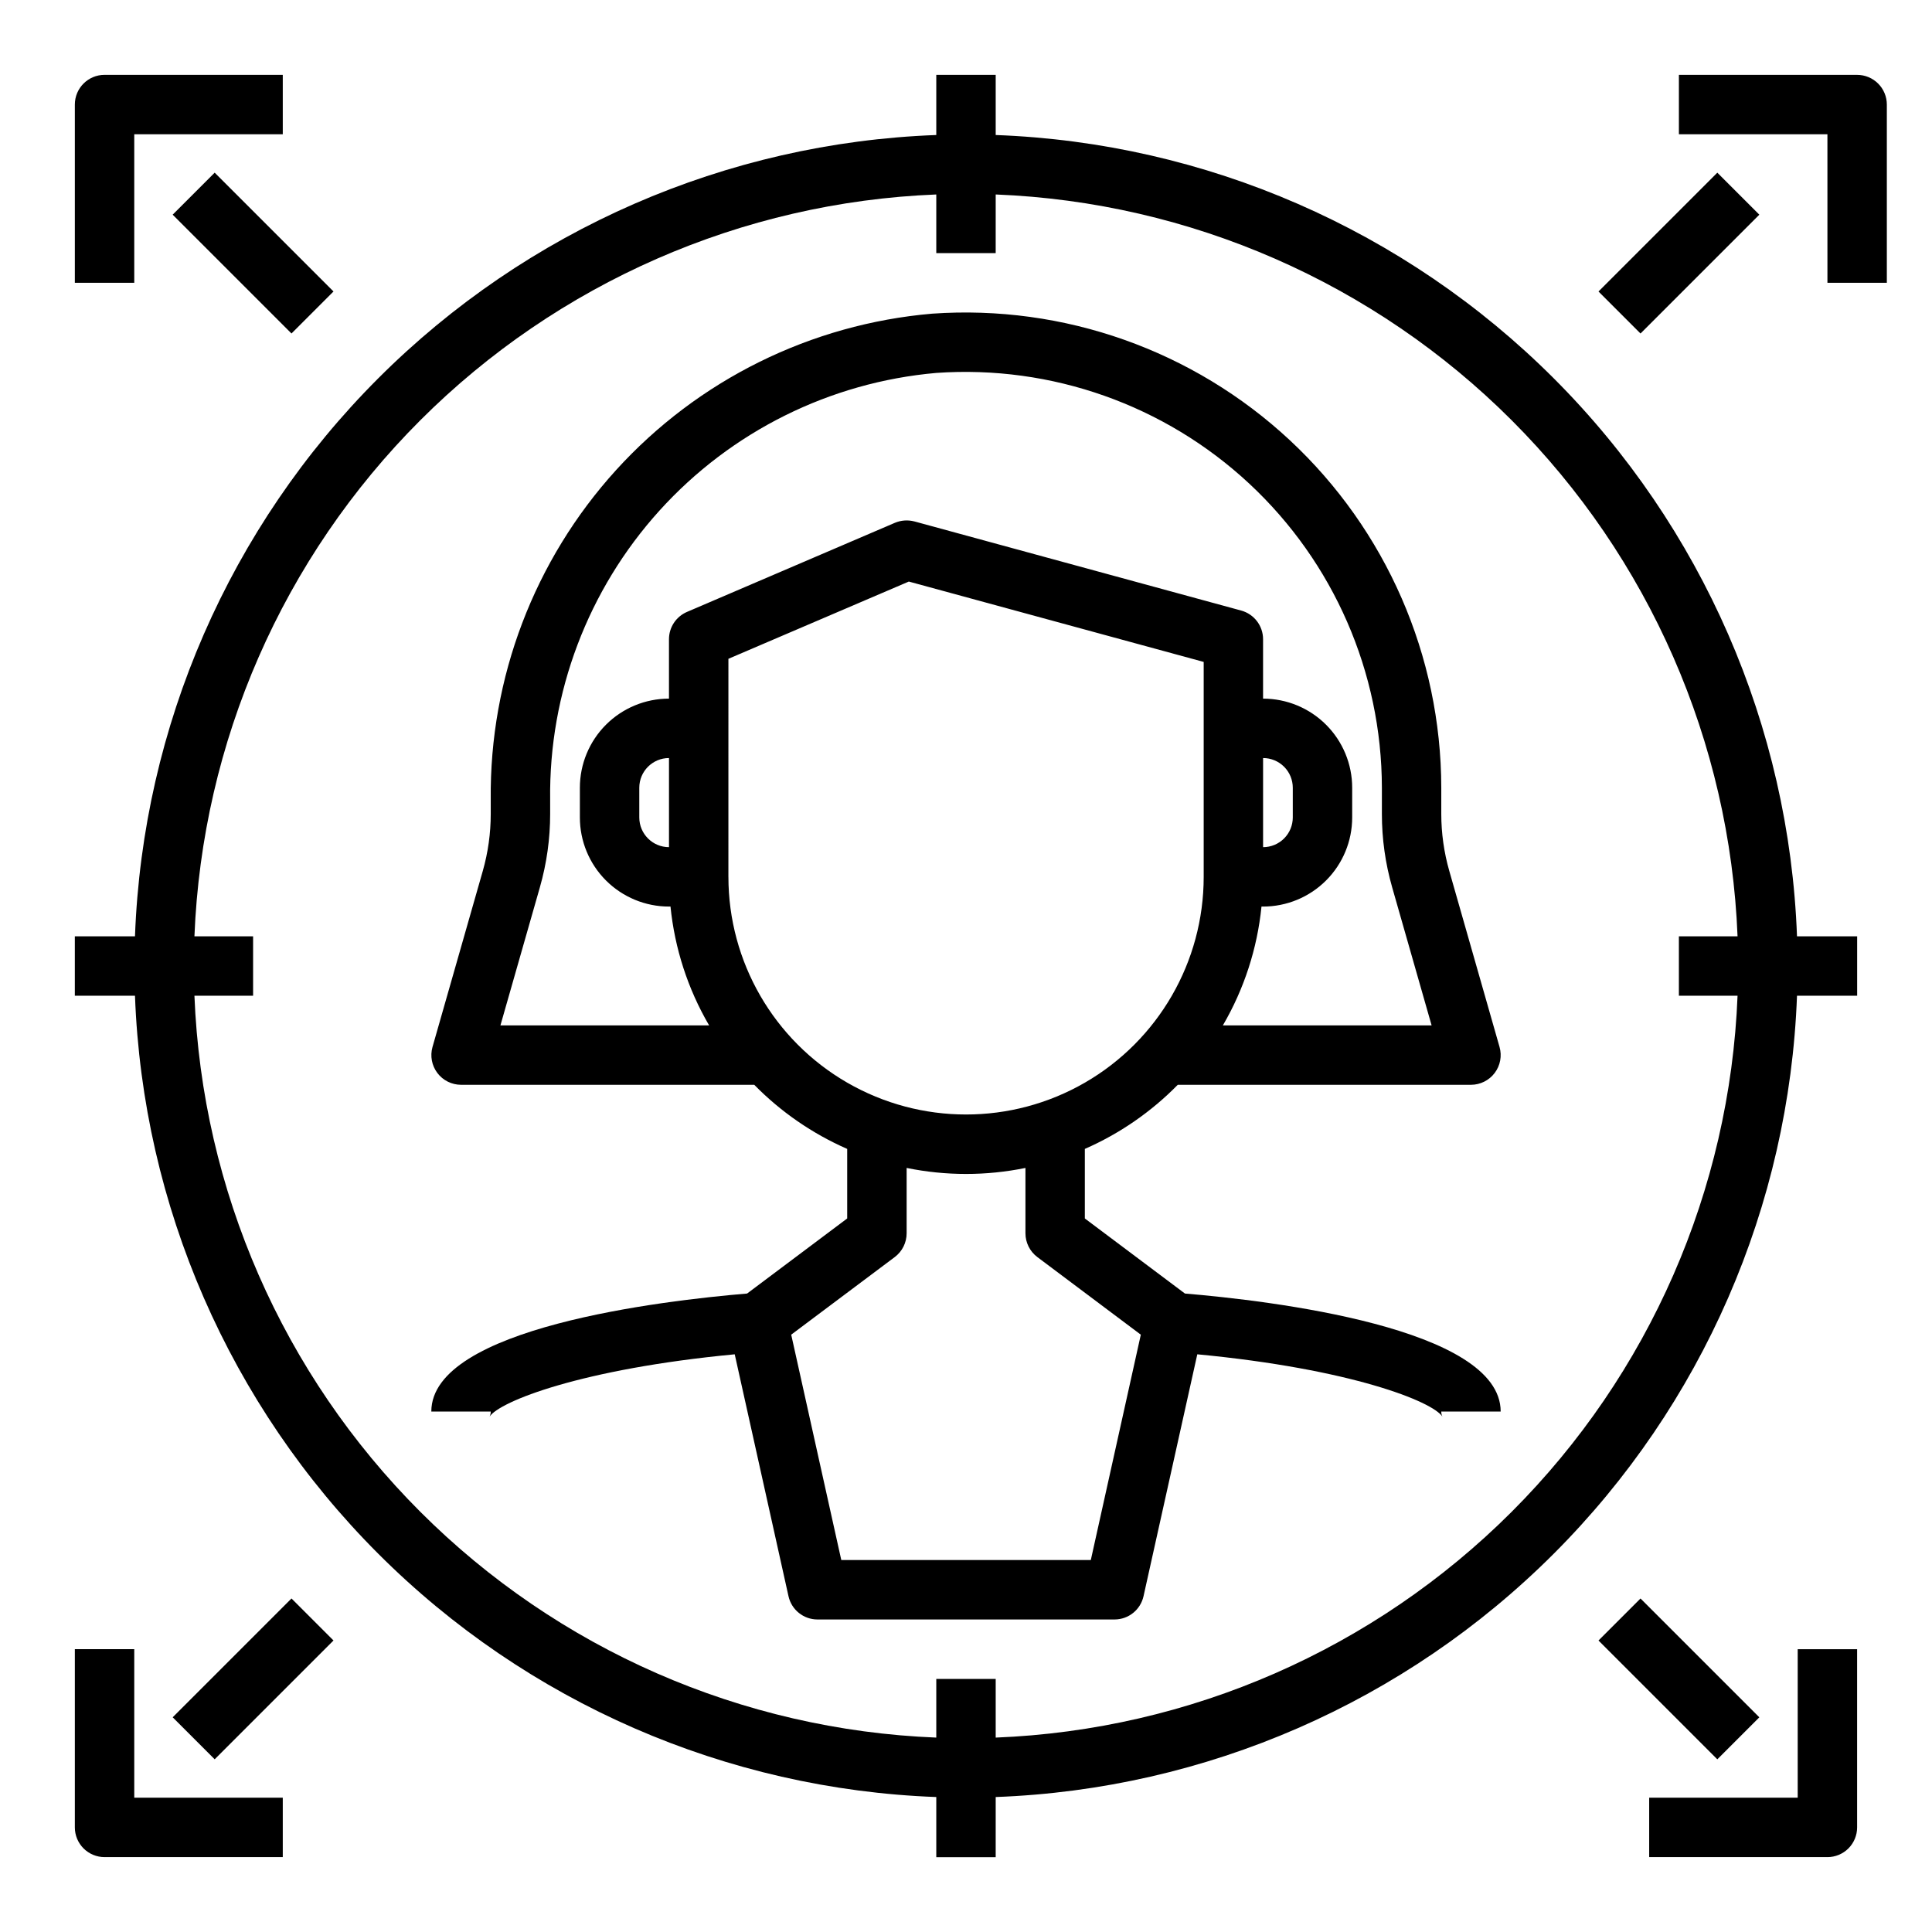
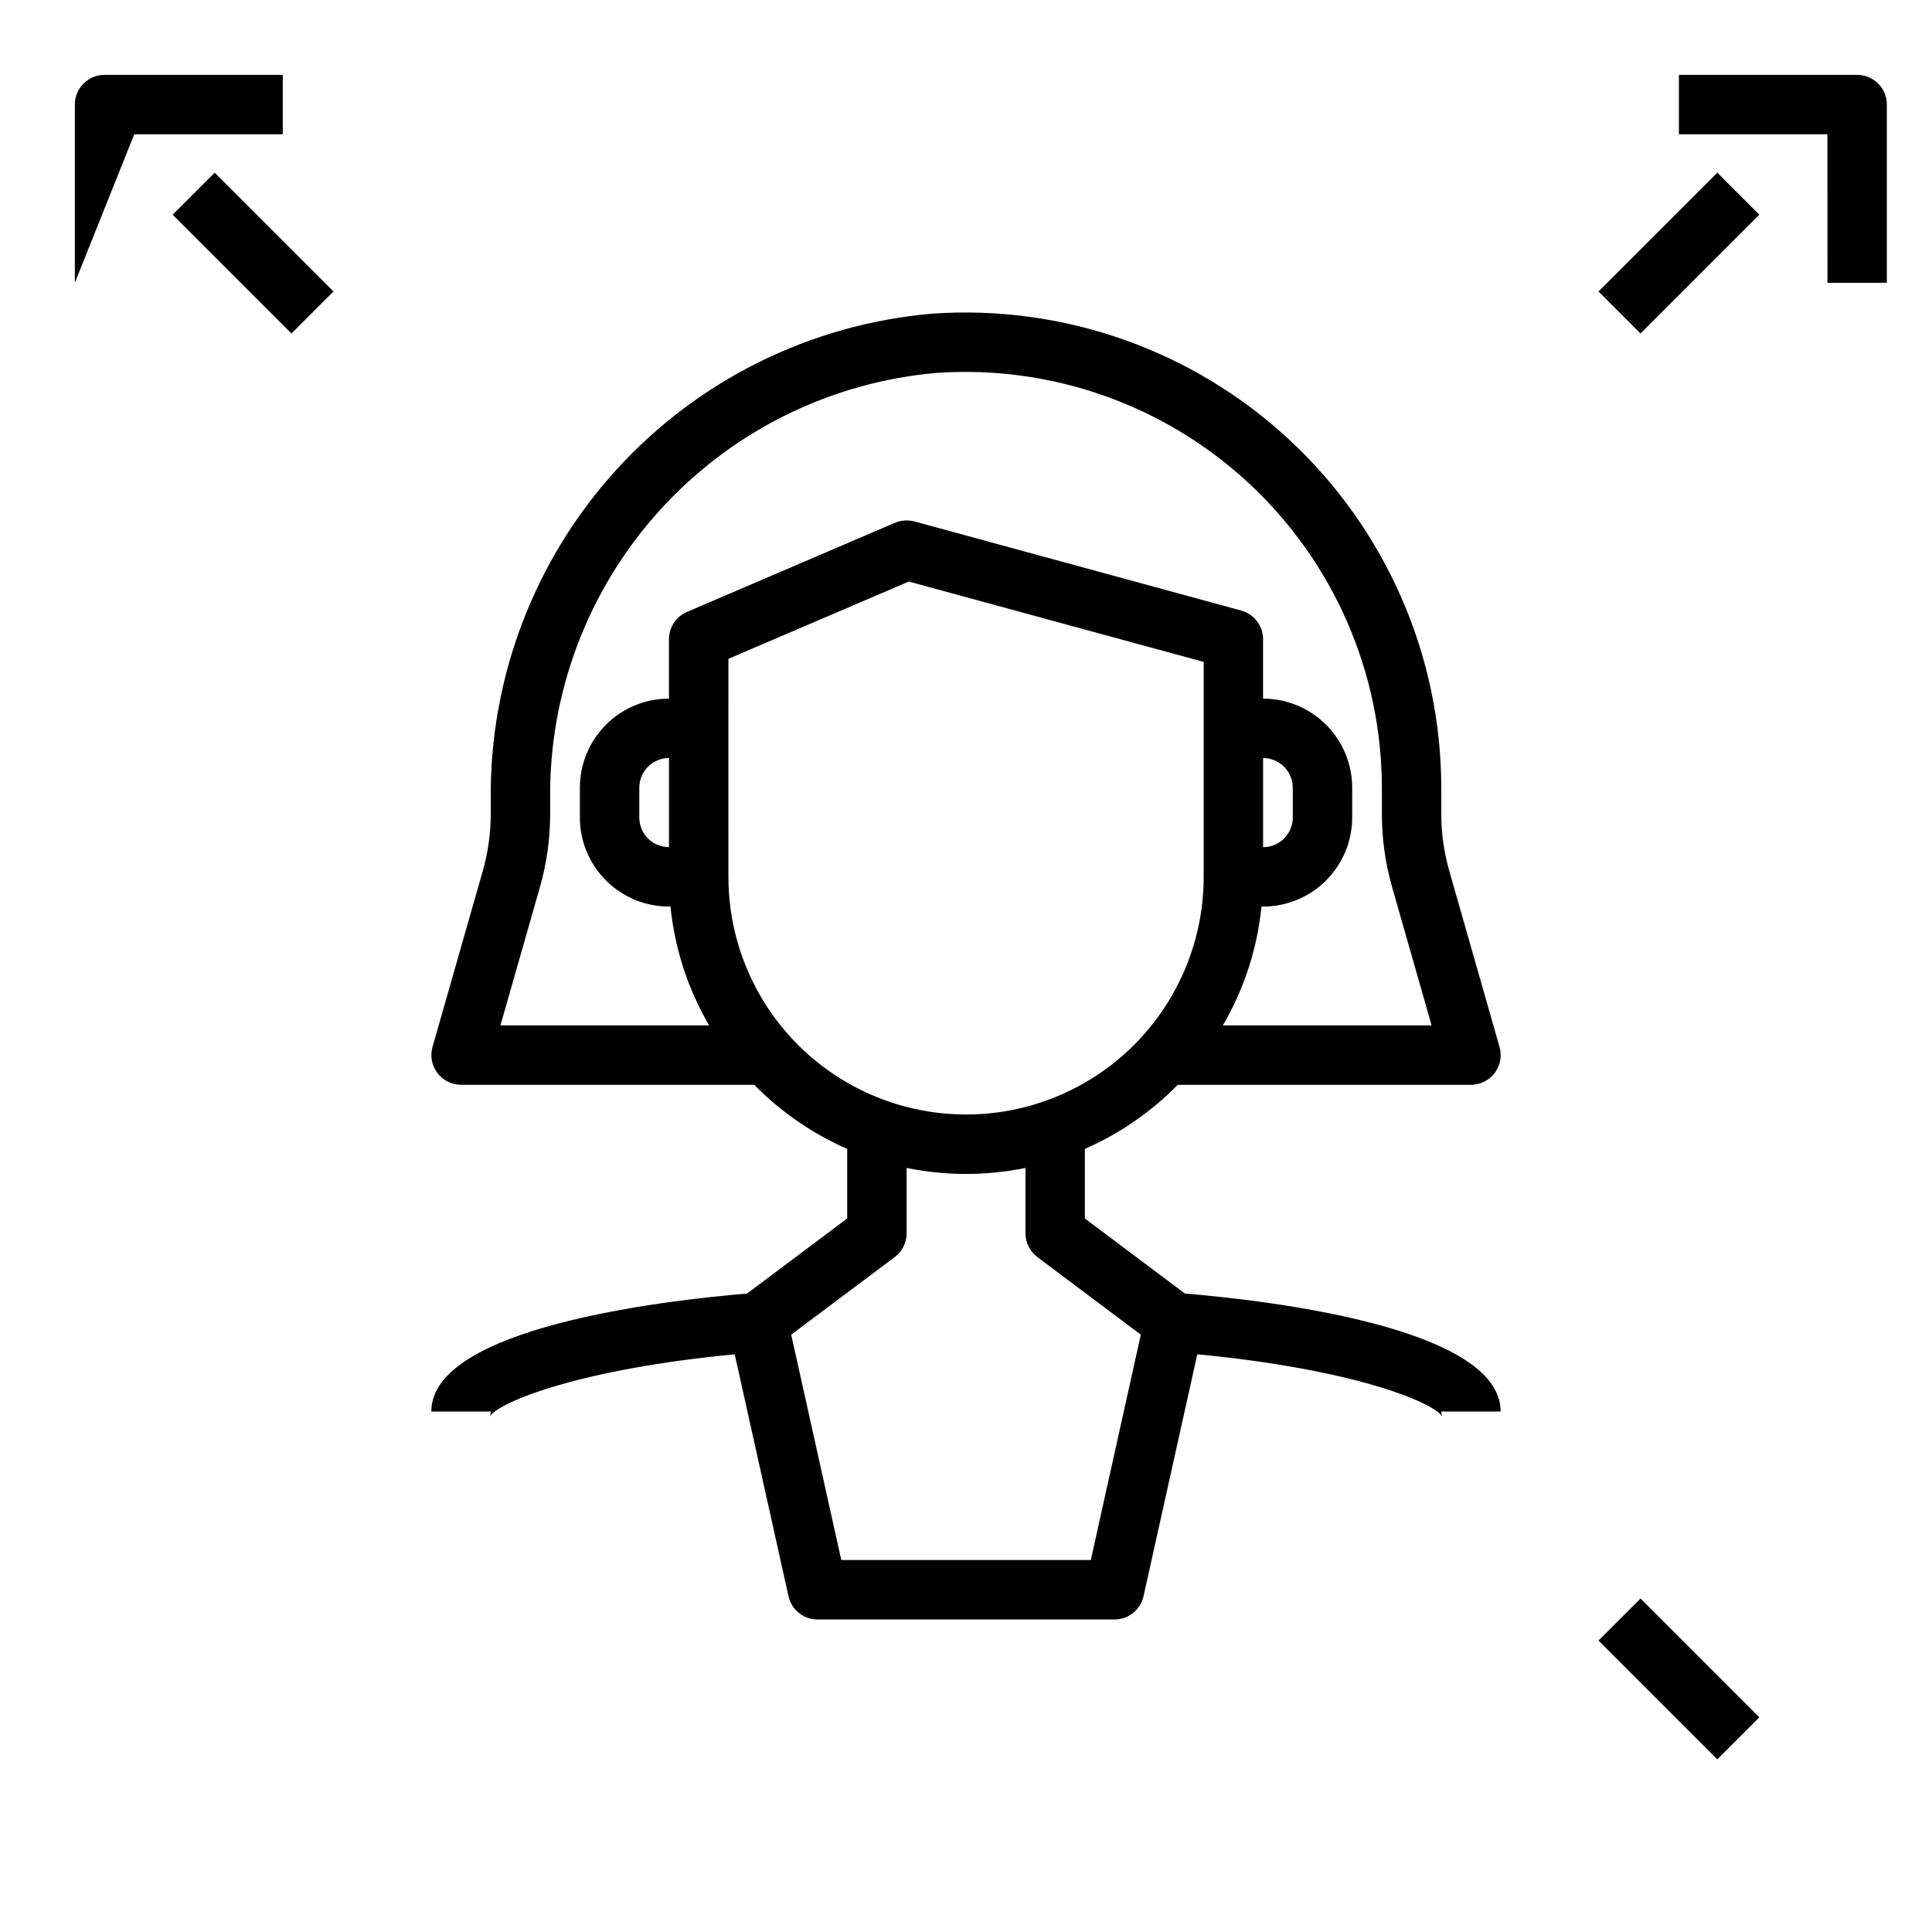
<svg xmlns="http://www.w3.org/2000/svg" fill="#000000" width="800px" height="800px" version="1.1" viewBox="144 144 512 512">
  <g>
-     <path d="m407.87 179.78v-15.941h-15.746v15.941c-55.66 2.055-108.49 25.086-147.88 64.473s-62.418 92.215-64.473 147.88h-15.941v15.742l15.941 0.004c2.055 55.664 25.086 108.49 64.473 147.88 39.387 39.387 92.215 62.418 147.88 64.473v15.941h15.742l0.004-15.941c55.664-2.055 108.49-25.086 147.88-64.473 39.387-39.387 62.418-92.211 64.473-147.88h15.941v-15.746h-15.941c-2.055-55.66-25.086-108.49-64.473-147.88-39.387-39.387-92.211-62.418-147.88-64.473zm0 424.7v-15.547h-15.746v15.547c-51.488-2.039-100.32-23.41-136.75-59.848s-57.805-85.266-59.848-136.75h15.547v-15.746h-15.547c2.043-51.488 23.41-100.32 59.848-136.75s85.266-57.805 136.75-59.848v15.547h15.742l0.004-15.547c51.488 2.043 100.32 23.41 136.75 59.848s57.809 85.266 59.848 136.75h-15.547v15.742h15.547v0.004c-2.039 51.488-23.41 100.32-59.848 136.75s-85.266 57.809-136.75 59.848z" />
-     <path d="m179.58 179.58h39.359v-15.746h-47.23c-4.348 0-7.875 3.527-7.875 7.875v47.23h15.746z" />
+     <path d="m179.58 179.58h39.359v-15.746h-47.23c-4.348 0-7.875 3.527-7.875 7.875v47.23z" />
    <path d="m636.16 163.84h-47.234v15.746h39.359l0.004 39.359h15.742v-47.23c0-2.09-0.828-4.09-2.305-5.566-1.477-1.477-3.481-2.309-5.566-2.309z" />
-     <path d="m179.58 581.05h-15.746v47.234c0 2.086 0.832 4.09 2.309 5.566 1.477 1.473 3.477 2.305 5.566 2.305h47.23v-15.746h-39.359z" />
-     <path d="m620.41 620.41h-39.359v15.742h47.23l0.004 0.004c2.086 0 4.09-0.832 5.566-2.305 1.473-1.477 2.305-3.481 2.305-5.566v-47.234h-15.746z" />
    <path d="m189.76 200.89 11.133-11.133 31.488 31.488-11.133 11.133z" />
-     <path d="m189.76 599.1 31.488-31.488 11.133 11.133-31.488 31.488z" />
    <path d="m567.62 578.75 11.133-11.133 31.488 31.488-11.133 11.133z" />
    <path d="m567.62 221.25 31.488-31.488 11.133 11.133-31.488 31.488z" />
    <path d="m458.02 486.8-26.527-19.895v-18.43c9.219-4.039 17.578-9.809 24.629-16.992h77.707c2.469-0.004 4.793-1.164 6.281-3.137 1.488-1.973 1.961-4.527 1.281-6.902l-13.316-46.641c-1.406-4.918-2.121-10.008-2.121-15.121v-6.922c-0.043-34.945-14.59-68.309-40.164-92.125-25.578-23.816-59.891-35.953-94.754-33.512-32.145 2.758-62.062 17.562-83.758 41.441-21.691 23.883-33.562 55.082-33.227 87.344v3.805c0 5.117-0.711 10.215-2.117 15.137l-13.32 46.625c-0.668 2.371-0.188 4.918 1.297 6.883 1.484 1.965 3.805 3.121 6.269 3.125h77.703c7.051 7.184 15.414 12.953 24.633 16.992v18.43l-26.527 19.895c-22.336 1.871-83.684 9.035-83.684 31.273h15.746c0.012 0.473-0.094 0.941-0.309 1.363 2.606-4.023 24.254-12.66 64.969-16.531l14.25 64.109c0.797 3.602 3.992 6.164 7.68 6.164h78.723c3.688 0 6.883-2.562 7.684-6.164l14.25-64.109c40.715 3.871 62.363 12.508 64.969 16.531h-0.004c-0.215-0.422-0.32-0.891-0.309-1.363h15.742c0.004-22.238-61.344-29.402-83.676-31.273zm-181.4-71.062 10.453-36.59c1.809-6.328 2.727-12.883 2.723-19.465v-3.773c-0.344-28.277 10.012-55.645 28.988-76.613 18.977-20.969 45.176-33.996 73.348-36.469 30.508-2.133 60.535 8.484 82.918 29.324 22.383 20.836 35.117 50.027 35.164 80.609v6.922c-0.004 6.582 0.914 13.137 2.723 19.465l10.453 36.59h-55.316c5.629-9.641 9.117-20.379 10.234-31.488h0.418c6.262 0 12.27-2.488 16.699-6.918 4.43-4.426 6.918-10.434 6.918-16.699v-7.871c0-6.262-2.488-12.27-6.918-16.699-4.43-4.43-10.438-6.918-16.699-6.918v-15.742c0-3.551-2.375-6.664-5.801-7.598l-86.594-23.617v0.004c-1.715-0.457-3.535-0.332-5.172 0.359l-55.105 23.617c-2.891 1.242-4.769 4.086-4.769 7.234v15.742c-6.262 0-12.27 2.488-16.699 6.918-4.43 4.43-6.914 10.438-6.914 16.699v7.871c0 6.266 2.484 12.273 6.914 16.699 4.43 4.43 10.438 6.918 16.699 6.918h0.402c1.117 11.109 4.606 21.848 10.234 31.488zm202.11-70.848c2.086 0 4.09 0.828 5.566 2.305 1.477 1.477 2.305 3.481 2.305 5.566v7.871c0 2.09-0.828 4.09-2.305 5.566-1.477 1.477-3.481 2.309-5.566 2.309zm-157.44 23.617c-4.348 0-7.871-3.527-7.871-7.875v-7.871c0-4.348 3.523-7.871 7.871-7.871zm15.742 7.871 0.004-57.789 47.809-20.469 78.145 21.297v56.961c0 22.5-12.004 43.289-31.488 54.539-19.488 11.25-43.492 11.25-62.977 0s-31.488-32.039-31.488-54.539zm96.043 181.05h-66.125l-13.273-59.727 27.441-20.566c1.98-1.488 3.148-3.82 3.148-6.297v-17.32c10.391 2.121 21.102 2.121 31.488 0v17.32c0 2.477 1.168 4.809 3.148 6.297l27.426 20.57z" />
  </g>
</svg>